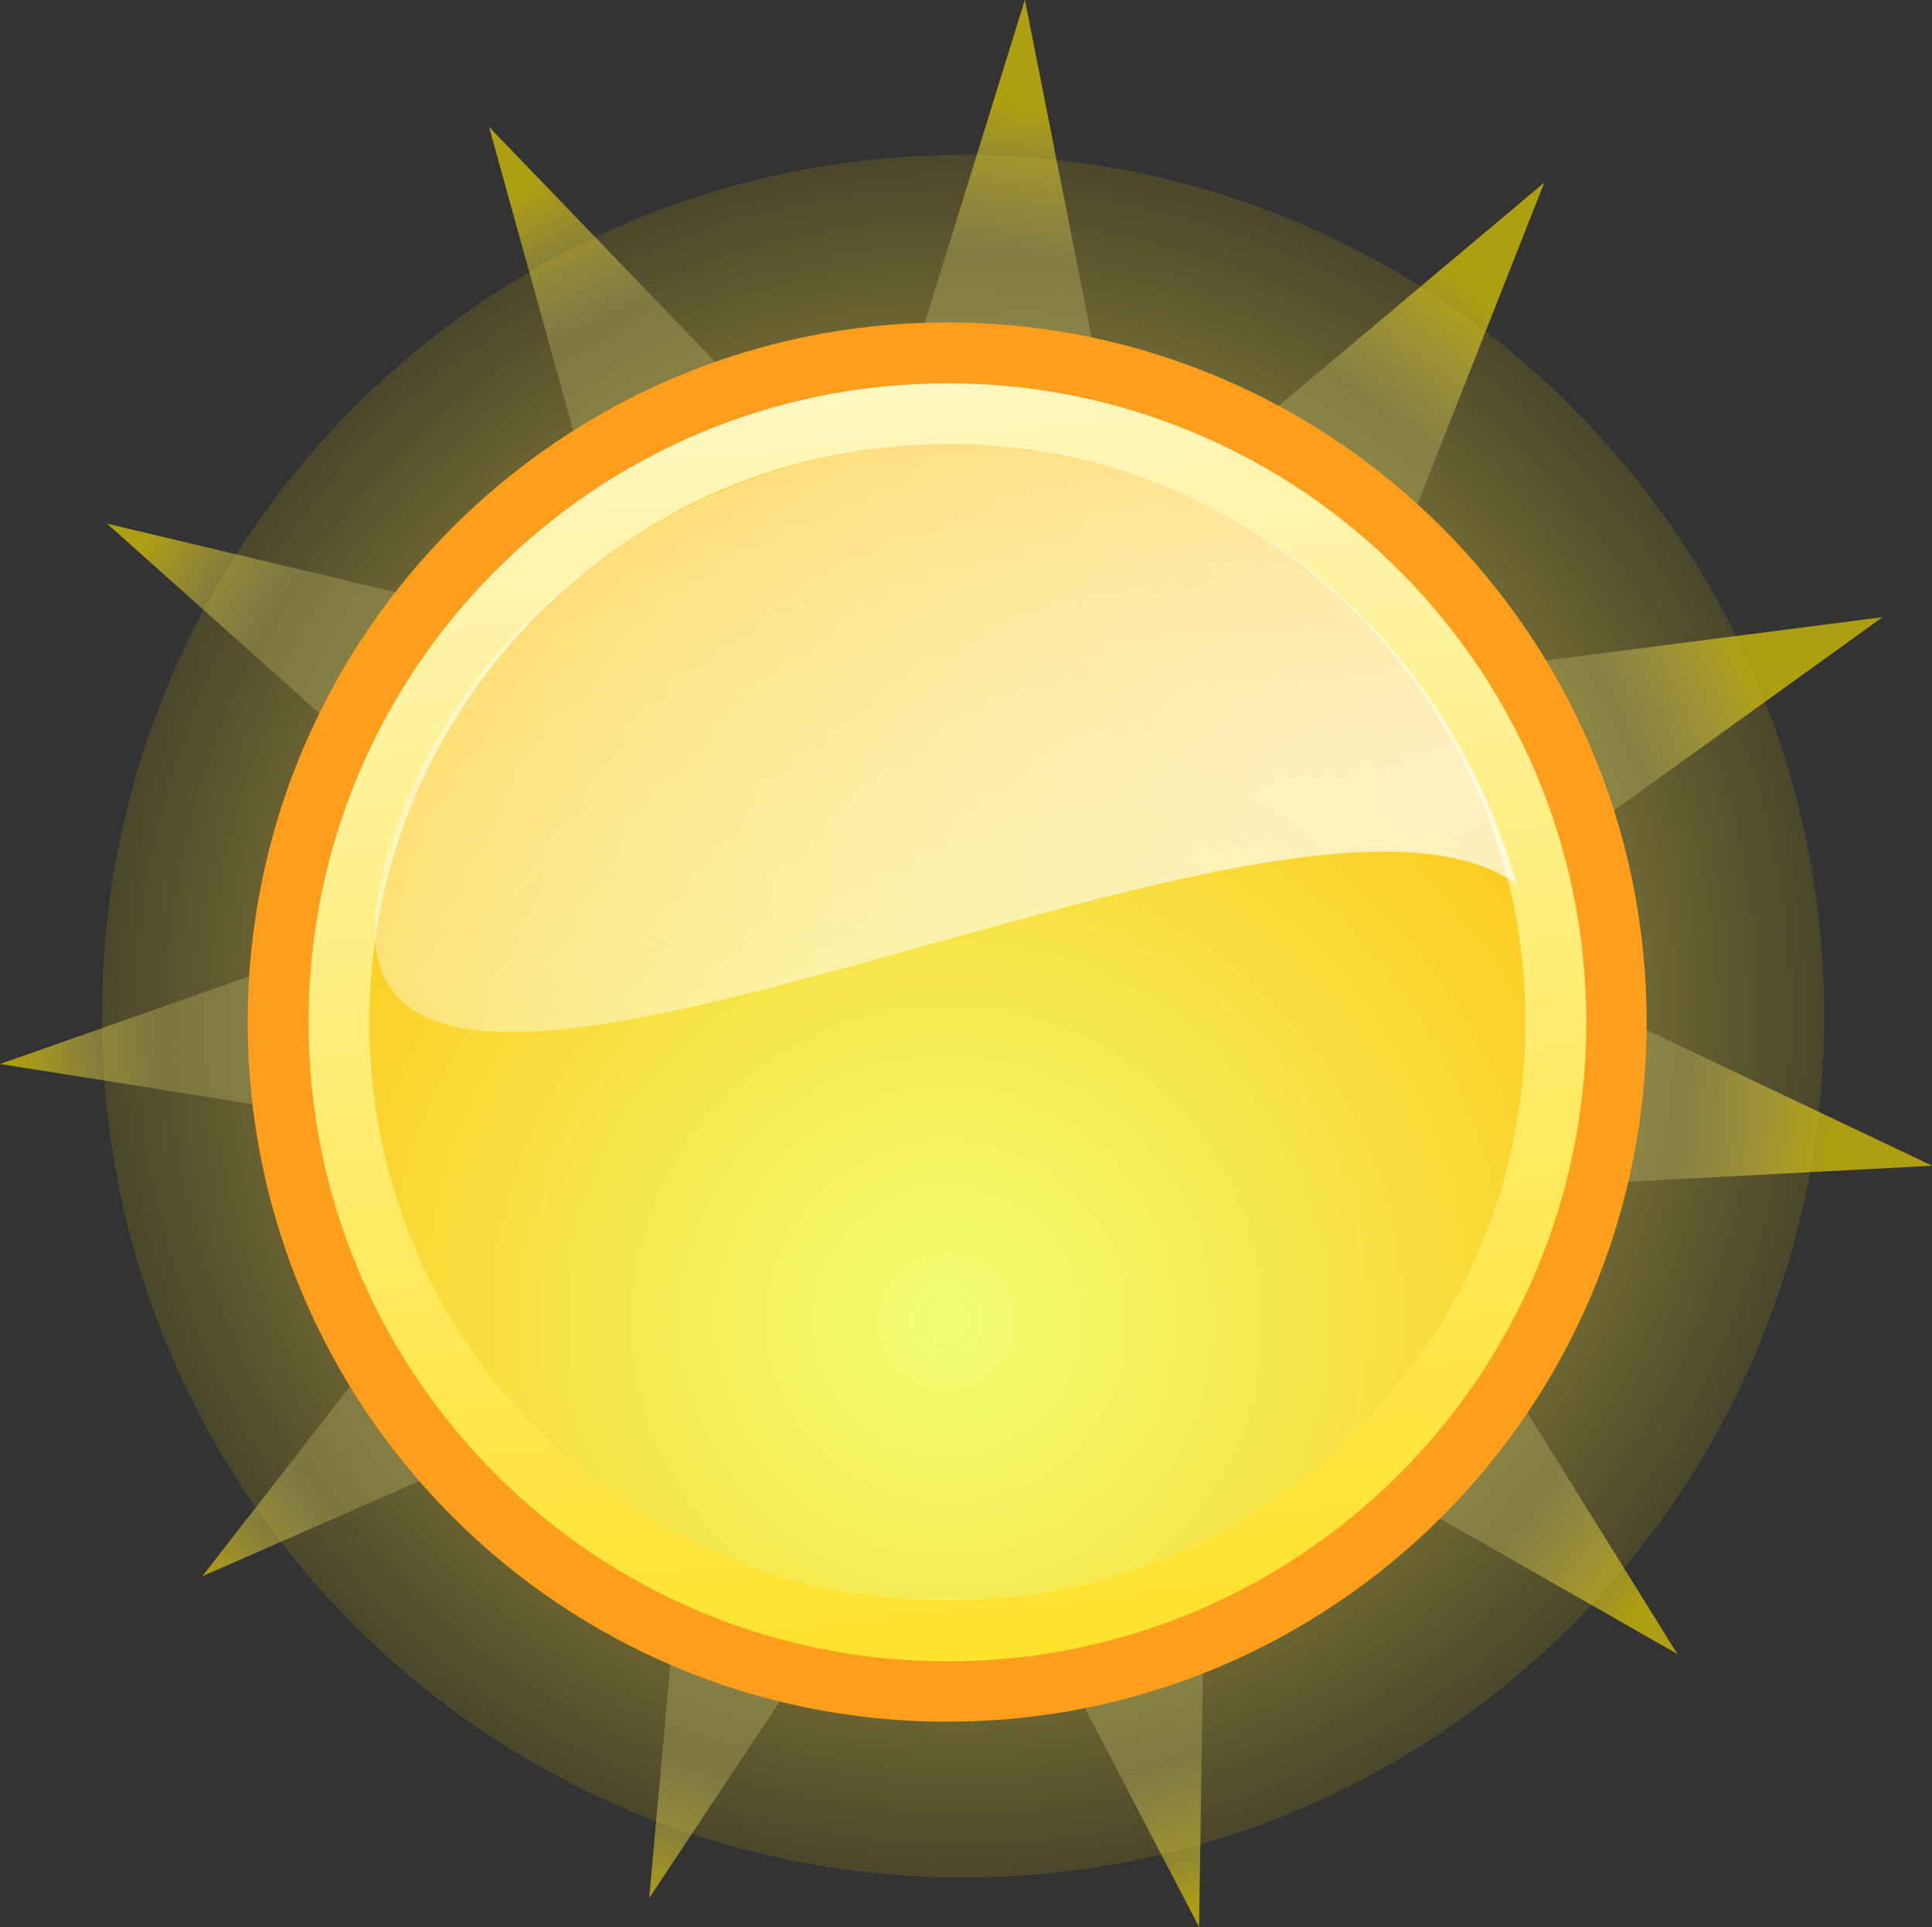
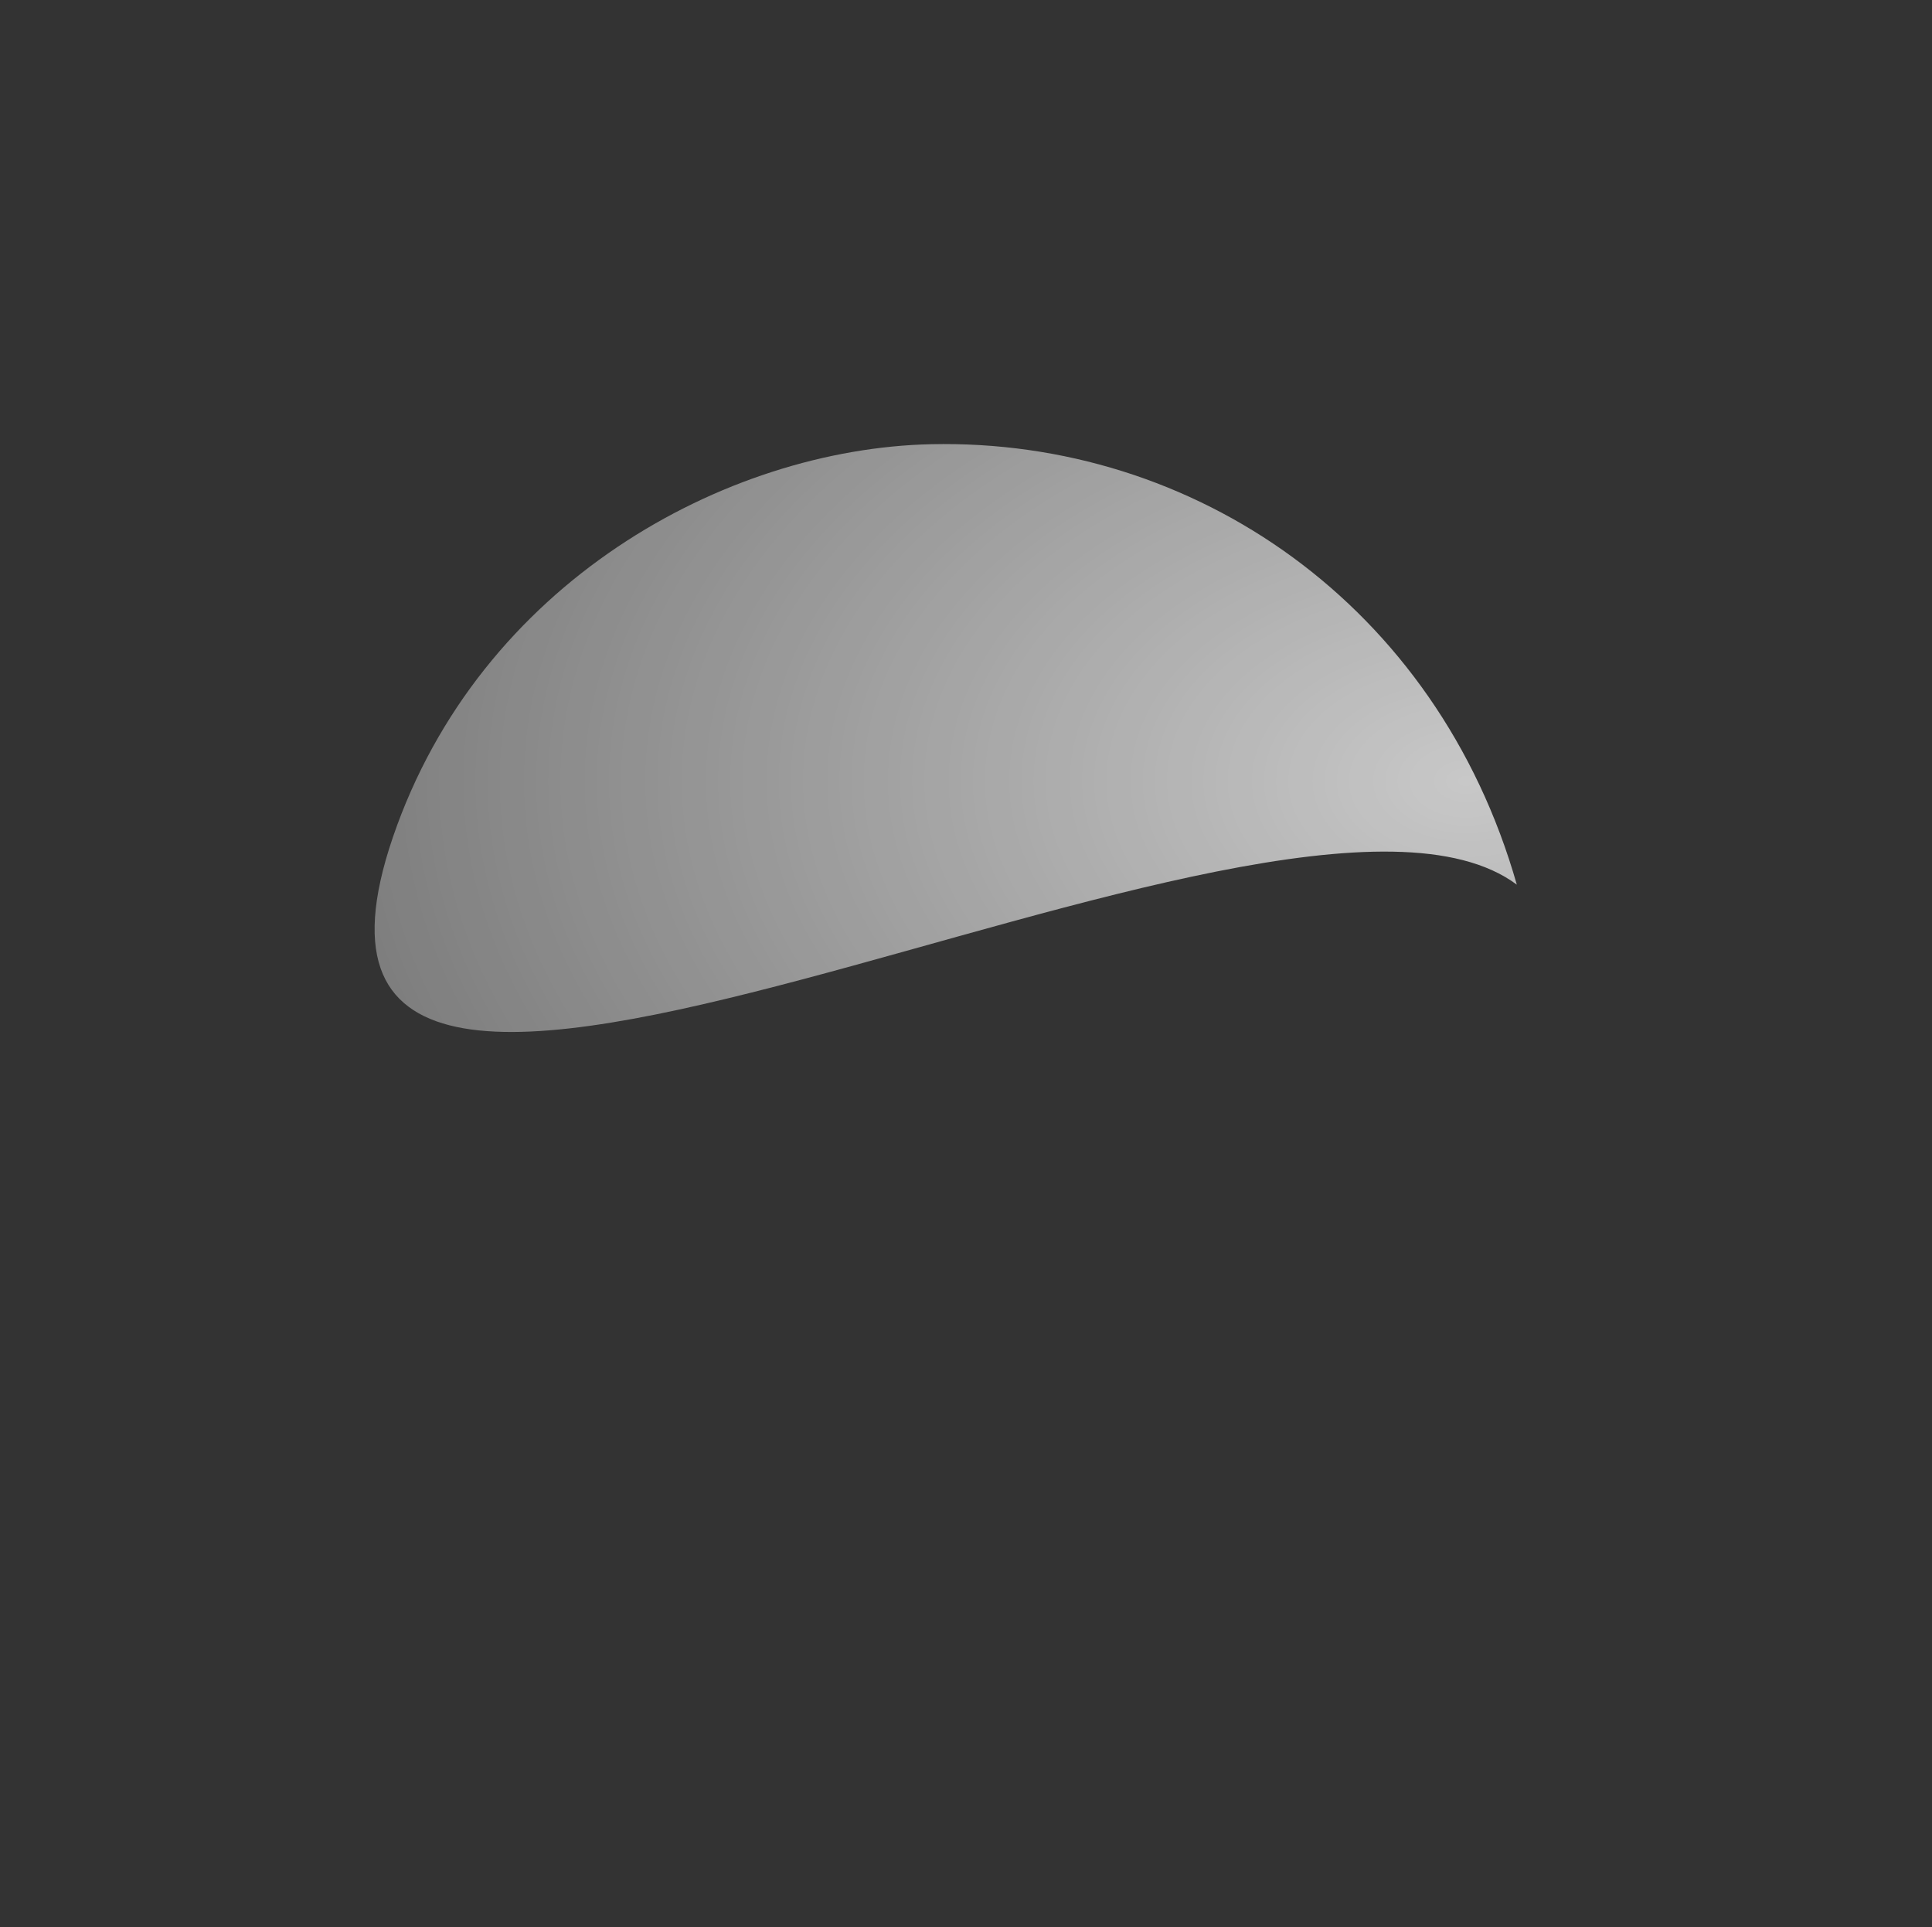
<svg xmlns="http://www.w3.org/2000/svg" xmlns:ns1="http://www.inkscape.org/namespaces/inkscape" xmlns:ns2="http://sodipodi.sourceforge.net/DTD/sodipodi-0.dtd" xmlns:xlink="http://www.w3.org/1999/xlink" width="31.778" height="31.692" id="svg7344" version="1.1" ns1:version="0.48.4 r9939" ns2:docname="icon-bus.svg">
  <rect width="100%" height="100%" fill="#333333" stroke="none" />
  <defs id="defs7346">
    <radialGradient gradientTransform="matrix(1,0,0,0.341,0,3.047)" gradientUnits="userSpaceOnUse" xlink:href="#linearGradient8838-1" id="radialGradient5323-6" fy="4.625" fx="62.625" r="10.625" cy="4.625" cx="62.625" />
    <linearGradient id="linearGradient8838-1">
      <stop offset="0" style="stop-color:black;stop-opacity:1" id="stop8840-0" />
      <stop offset="1" style="stop-color:black;stop-opacity:0" id="stop8842-24" />
    </linearGradient>
    <linearGradient gradientTransform="matrix(0.492,0,0,0.492,0.699,-0.302)" gradientUnits="userSpaceOnUse" xlink:href="#linearGradient37935-3" id="linearGradient5128-4" y2="45.348" x2="28.771" y1="12.918" x1="28.771" />
    <linearGradient id="linearGradient37935-3">
      <stop offset="0" style="stop-color:#929292;stop-opacity:1" id="stop37937-9" />
      <stop offset="1" style="stop-color:#4a4a4a;stop-opacity:1" id="stop37939-17" />
    </linearGradient>
    <linearGradient gradientTransform="matrix(0.492,0,0,0.492,0.699,-0.302)" gradientUnits="userSpaceOnUse" xlink:href="#linearGradient5354-76" id="linearGradient5130-2" y2="45.359" x2="19.177" y1="13.48" x1="19.177" />
    <linearGradient id="linearGradient5354-76">
      <stop offset="0" style="stop-color:#3f3f3f;stop-opacity:1" id="stop5356-2" />
      <stop offset="1" style="stop-color:black;stop-opacity:1" id="stop5358-50" />
    </linearGradient>
    <radialGradient gradientUnits="userSpaceOnUse" xlink:href="#linearGradient2145-4" id="radialGradient5350-0" fy="10.045" fx="11.902" r="29.293" cy="10.045" cx="11.902" />
    <linearGradient id="linearGradient2145-4">
      <stop offset="0" style="stop-color:#fffffd;stop-opacity:1" id="stop2147-16" />
      <stop offset="1" style="stop-color:#cbcbc9;stop-opacity:1" id="stop2149-7" />
    </linearGradient>
    <linearGradient id="linearGradient8838-1-3">
      <stop offset="0" style="stop-color:black;stop-opacity:1" id="stop8840-0-5" />
      <stop offset="1" style="stop-color:black;stop-opacity:0" id="stop8842-24-0" />
    </linearGradient>
    <linearGradient id="linearGradient18908">
      <stop style="stop-color:#86d9f3;stop-opacity:1;" offset="0" id="stop18910" />
      <stop style="stop-color:#008fd5;stop-opacity:1;" offset="1" id="stop18912" />
    </linearGradient>
    <linearGradient ns1:collect="always" id="linearGradient18932">
      <stop style="stop-color:#eeeeec;stop-opacity:1;" offset="0" id="stop18934" />
      <stop style="stop-color:#eeeeec;stop-opacity:0;" offset="1" id="stop18936" />
    </linearGradient>
    <linearGradient ns1:collect="always" xlink:href="#linearGradient18932" id="linearGradient19211" gradientUnits="userSpaceOnUse" gradientTransform="matrix(1.016,0,0,1.016,-25.611,-74.401)" x1="278.687" y1="85.91" x2="289.901" y2="105.879" />
    <linearGradient x1="302.86" y1="366.65" gradientTransform="matrix(2.774,0,0,1.97,-1892.2,-872.89)" x2="302.86" gradientUnits="userSpaceOnUse" y2="609.51" id="linearGradient5027-5">
      <stop offset="0" style="stop-opacity:0" id="stop5050-72" />
      <stop offset=".5" id="stop5056-29" />
      <stop offset="1" style="stop-opacity:0" id="stop5052-61" />
    </linearGradient>
    <radialGradient r="117.14" gradientTransform="matrix(2.774,0,0,1.97,-1891.6,-872.89)" cx="605.71" cy="486.65" gradientUnits="userSpaceOnUse" xlink:href="#linearGradient5060-8" id="radialGradient5029-3" />
    <linearGradient id="linearGradient5060-8">
      <stop offset="0" id="stop5062-76" />
      <stop offset="1" style="stop-opacity:0" id="stop5064-52" />
    </linearGradient>
    <radialGradient r="117.14" gradientTransform="matrix(-2.774,0,0,1.97,112.76,-872.89)" cx="605.71" cy="486.65" gradientUnits="userSpaceOnUse" xlink:href="#linearGradient5060-8" id="radialGradient5031-4" />
    <linearGradient id="linearGradient7619">
      <stop offset="0" id="stop7621" />
      <stop offset="1" style="stop-opacity:0" id="stop7623" />
    </linearGradient>
    <linearGradient x1="11.573" y1="4.746" gradientTransform="matrix(0.763,0,0,0.762,-0.462,0.373)" x2="18.475" gradientUnits="userSpaceOnUse" y2="26.023" id="linearGradient2938-0">
      <stop offset="0" style="stop-color:#fff" id="stop15109-9" />
      <stop offset="1" style="stop-color:#e2e2e2" id="stop15111-5" />
    </linearGradient>
    <linearGradient x1="2.062" y1="15.257" gradientTransform="matrix(0.763,0,0,0.762,-0.462,0.373)" x2="30.6" gradientUnits="userSpaceOnUse" y2="15.257" id="linearGradient2940-7">
      <stop offset="0" style="stop-color:#a0a0a0" id="stop2138-3" />
      <stop offset="1" style="stop-color:#6e6e6e" id="stop2140-0" />
    </linearGradient>
    <linearGradient x1="5.827" y1="7.231" gradientTransform="matrix(0.883,0,0,0.652,-0.268,0.493)" x2="13.467" gradientUnits="userSpaceOnUse" y2="17.877" id="linearGradient2935-1">
      <stop offset="0" style="stop-color:#ededed" id="stop18915-2" />
      <stop offset="1" style="stop-color:#c8c8c8" id="stop18917-7" />
    </linearGradient>
    <linearGradient x1="10.184" y1="15.148" gradientTransform="matrix(1.014,0,0,0.567,-0.422,0.39)" x2="15.311" gradientUnits="userSpaceOnUse" y2="29.569" id="linearGradient2929-7">
      <stop offset="0" style="stop-color:#fff" id="stop2168-6" />
      <stop offset="1" style="stop-color:#dcdcdc" id="stop2170-3" />
    </linearGradient>
    <linearGradient x1="8.916" y1="37.197" gradientTransform="matrix(1.399,0,0,0.426,-0.508,-0.036)" x2="9.886" gradientUnits="userSpaceOnUse" xlink:href="#linearGradient2152-7" y2="52.091" id="linearGradient2926-3" />
    <linearGradient id="linearGradient2152-7">
      <stop offset="0" style="stop-color:#9e9e9e" id="stop2154-2" />
      <stop offset="1" style="stop-color:#b9b9b9" id="stop2156-0" />
    </linearGradient>
    <linearGradient x1="8.916" y1="37.197" gradientTransform="matrix(1.399,0,0,0.419,-0.508,0.232)" x2="9.886" gradientUnits="userSpaceOnUse" xlink:href="#linearGradient2152-7" y2="52.091" id="linearGradient2923-6" />
    <linearGradient id="linearGradient7642">
      <stop offset="0" style="stop-color:#9e9e9e" id="stop7644" />
      <stop offset="1" style="stop-color:#b9b9b9" id="stop7646" />
    </linearGradient>
    <linearGradient x1="11.233" y1="13.686" gradientTransform="matrix(0.75,0,0,0.749,-0.241,0.56)" x2="21.112" gradientUnits="userSpaceOnUse" y2="24.133" id="linearGradient2920-3">
      <stop offset="0" style="stop-color:#fff" id="stop9751-8" />
      <stop offset="1" style="stop-color:#ededed" id="stop9753-5" />
    </linearGradient>
    <linearGradient x1="8.78" y1="37.785" gradientTransform="matrix(1.335,0,0,0.431,-0.422,0.19)" x2="9.762" gradientUnits="userSpaceOnUse" y2="32.203" id="linearGradient2915-34">
      <stop offset="0" style="stop-opacity:.129" id="stop2276-7" />
      <stop offset="1" style="stop-opacity:0" id="stop2278-8" />
    </linearGradient>
    <linearGradient ns1:collect="always" xlink:href="#linearGradient3321" id="linearGradient13037" gradientUnits="userSpaceOnUse" gradientTransform="matrix(2.774,0,0,1.97,-1892.2,-872.89)" x1="302.86" y1="366.65" x2="302.86" y2="609.51" />
    <linearGradient x1="302.86" y1="366.65" gradientTransform="matrix(2.774,0,0,1.97,-1892.2,-872.89)" x2="302.86" gradientUnits="userSpaceOnUse" y2="609.51" id="linearGradient3321">
      <stop offset="0" style="stop-opacity:0" id="stop5050-0" />
      <stop offset=".5" id="stop5056-21" />
      <stop offset="1" style="stop-opacity:0" id="stop5052-00" />
    </linearGradient>
    <radialGradient ns1:collect="always" xlink:href="#linearGradient5060-83" id="radialGradient13039" gradientUnits="userSpaceOnUse" gradientTransform="matrix(2.774,0,0,1.97,-1891.6,-872.89)" cx="605.71" cy="486.65" r="117.14" />
    <linearGradient id="linearGradient5060-83">
      <stop offset="0" id="stop5062-40" />
      <stop offset="1" style="stop-opacity:0" id="stop5064-92" />
    </linearGradient>
    <radialGradient ns1:collect="always" xlink:href="#linearGradient5060-83" id="radialGradient13041" gradientUnits="userSpaceOnUse" gradientTransform="matrix(-2.774,0,0,1.97,112.76,-872.89)" cx="605.71" cy="486.65" r="117.14" />
    <linearGradient id="linearGradient7906">
      <stop offset="0" id="stop7908" />
      <stop offset="1" style="stop-opacity:0" id="stop7910" />
    </linearGradient>
    <linearGradient ns1:collect="always" xlink:href="#linearGradient12997" id="linearGradient13043" gradientUnits="userSpaceOnUse" gradientTransform="matrix(0.435,0,0,0.436,0.541,2.111)" x1="19.36" y1="16.138" x2="19.36" y2="44.984" />
    <linearGradient id="linearGradient12997" y2="44.984" gradientUnits="userSpaceOnUse" x2="19.36" gradientTransform="matrix(0.435,0,0,0.436,0.541,2.111)" y1="16.138" x1="19.36">
      <stop id="stop12999" style="stop-color:#e9b96e;stop-opacity:1;" offset="0" />
      <stop id="stop13001" style="stop-color:#ec9a18;stop-opacity:1;" offset="1" />
    </linearGradient>
    <linearGradient ns1:collect="always" xlink:href="#linearGradient13005" id="linearGradient13045" gradientUnits="userSpaceOnUse" gradientTransform="matrix(0.435,0,0,0.436,0.541,2.533)" x1="24" y1="44" x2="24" y2="3.891" />
    <linearGradient id="linearGradient13005" y2="3.891" gradientUnits="userSpaceOnUse" x2="24" gradientTransform="matrix(0.435,0,0,0.436,0.541,2.533)" y1="44" x1="24">
      <stop id="stop13007" style="stop-color:#8f5902;stop-opacity:1;" offset="0" />
      <stop id="stop13009" style="stop-color:#c17d11;stop-opacity:1;" offset="1" />
    </linearGradient>
    <linearGradient ns1:collect="always" xlink:href="#linearGradient3319" id="linearGradient13047" gradientUnits="userSpaceOnUse" gradientTransform="matrix(0.405,0,0,0.433,1.272,2.116)" x1="23.771" y1="6.714" x2="24" y2="43" />
    <linearGradient x1="24" y1="5" gradientTransform="matrix(0.405,0,0,0.433,1.272,2.116)" x2="24" gradientUnits="userSpaceOnUse" y2="43" id="linearGradient3319">
      <stop offset="0" style="stop-color:#fff" id="stop3310-1-4-3" />
      <stop offset="1" style="stop-color:#fff;stop-opacity:0" id="stop3312-5-3-1" />
    </linearGradient>
    <radialGradient cx="23.143" cy="24.286" fx="23.143" fy="24.286" gradientUnits="userSpaceOnUse" id="radialGradient5107" ns1:collect="always" r="23.143" xlink:href="#linearGradient5101" />
    <linearGradient id="linearGradient5101">
      <stop id="stop5103" offset="0" style="stop-color:white;stop-opacity:1;" />
      <stop id="stop5105" offset="1" style="stop-color:#edd400;stop-opacity:0.126;" />
    </linearGradient>
    <radialGradient cx="21.895" cy="23.887" fx="21.895" fy="23.887" gradientTransform="matrix(1,0,0,1.017,0,-0.4)" gradientUnits="userSpaceOnUse" id="radialGradient5121" ns1:collect="always" r="23.399" xlink:href="#linearGradient5115" />
    <linearGradient id="linearGradient5115">
      <stop id="stop5117" offset="0" style="stop-color:white;stop-opacity:0;" />
      <stop id="stop5123" offset="0.838" style="stop-color:#f6e97f;stop-opacity:0.359;" />
      <stop id="stop5119" offset="1" style="stop-color:#edd400;stop-opacity:1;" />
    </linearGradient>
    <radialGradient cx="23.071" cy="23.143" fx="23.071" fy="23.143" gradientUnits="userSpaceOnUse" id="radialGradient5131" ns1:collect="always" r="22.825" xlink:href="#linearGradient5125" />
    <linearGradient id="linearGradient5125" ns1:collect="always">
      <stop id="stop5127" offset="0" style="stop-color:#ffc10f;stop-opacity:1;" />
      <stop id="stop5129" offset="1" style="stop-color:#ffc10f;stop-opacity:0;" />
    </linearGradient>
    <radialGradient cx="23.071" cy="30.798" fx="23.071" fy="30.798" gradientTransform="matrix(1.421,0,0,1.421,-9.725,-9.755)" gradientUnits="userSpaceOnUse" id="radialGradient5148" ns1:collect="always" r="22.856" xlink:href="#linearGradient5142" />
    <linearGradient id="linearGradient5142">
      <stop id="stop5144" offset="0" style="stop-color:#f1ff74;stop-opacity:1;" />
      <stop id="stop5146" offset="1" style="stop-color:#ffc10f;stop-opacity:1;" />
    </linearGradient>
    <linearGradient gradientUnits="userSpaceOnUse" id="linearGradient5140" ns1:collect="always" x1="20.909" x2="15.423" xlink:href="#linearGradient5134" y1="52.222" y2="-4.33" />
    <linearGradient id="linearGradient5134">
      <stop id="stop5136" offset="0" style="stop-color:#ffdf1a;stop-opacity:1;" />
      <stop id="stop5138" offset="1" style="stop-color:#fff9ce;stop-opacity:1;" />
    </linearGradient>
    <radialGradient cx="25.245" cy="25.619" fx="25.245" fy="25.619" gradientTransform="matrix(-2.034159e-8,-1.634,2.514,-3.149041e-8,-40.374,54.791)" gradientUnits="userSpaceOnUse" id="radialGradient5156" ns1:collect="always" r="14.76" xlink:href="#linearGradient5150" />
    <linearGradient id="linearGradient5150" ns1:collect="always">
      <stop id="stop5152" offset="0" style="stop-color:white;stop-opacity:1;" />
      <stop id="stop5154" offset="1" style="stop-color:white;stop-opacity:0;" />
    </linearGradient>
    <radialGradient r="14.76" fy="25.619" fx="25.245" cy="25.619" cx="25.245" gradientTransform="matrix(-2.034159e-8,-1.634,2.514,-3.149041e-8,-40.374,54.791)" gradientUnits="userSpaceOnUse" id="radialGradient3076" xlink:href="#linearGradient5150" ns1:collect="always" />
  </defs>
  <ns2:namedview id="base" pagecolor="#ffffff" bordercolor="#666666" borderopacity="1.0" ns1:pageopacity="0.0" ns1:pageshadow="2" ns1:zoom="11.2" ns1:cx="58.116165" ns1:cy="4.5320548" ns1:document-units="px" ns1:current-layer="layer1" showgrid="false" fit-margin-top="0" fit-margin-left="0" fit-margin-right="0" fit-margin-bottom="0" ns1:window-width="1871" ns1:window-height="1056" ns1:window-x="49" ns1:window-y="24" ns1:window-maximized="1" />
  <g ns1:label="Calque 1" ns1:groupmode="layer" id="layer1" transform="translate(-6.9,-533.699)">
    <g id="g32" style="display:inline;enable-background:new" transform="translate(6.974,533.002)">
-       <path d="m 46.286,24.286 c 0,12.781 -10.361,23.143 -23.143,23.143 C 10.361,47.429 0,37.067 0,24.286 0,11.504 10.361,1.143 23.143,1.143 c 12.781,0 23.143,10.361 23.143,23.143 z" id="path50" ns2:cx="23.142857" ns2:cy="24.285715" ns2:rx="23.142857" ns2:ry="23.142857" ns2:type="arc" style="color:#000000;fill:url(#radialGradient5107);fill-opacity:1;fill-rule:evenodd;stroke:none;stroke-width:1;marker:none;visibility:visible;display:inline;overflow:visible" transform="matrix(0.612,0,0,0.612,1.603,2.545)" />
-       <path d="M 45.294,35.651 31.887,31.859 35.037,45.431 25.808,34.993 21.12,48.113 19,34.343 7.963,42.846 13.624,30.115 -0.258,31.301 11.387,23.652 -0.932,17.145 13,17.006 6.154,4.871 17.949,12.286 18.751,-1.624 24.665,10.991 32.86,-0.276 31.014,13.533 44,8.485 34.982,19.105 48.635,21.878 35.307,25.936 z" id="path52" ns1:flatsided="false" ns1:randomized="0" ns1:rounded="0" ns2:arg1="0.52359878" ns2:arg2="0.80919811" ns2:cx="23.511301" ns2:cy="23.074486" ns2:r1="25.152658" ns2:r2="12.137954" ns2:sides="11" ns2:type="star" style="opacity:0.663;color:#000000;fill:url(#radialGradient5121);fill-opacity:1;fill-rule:evenodd;stroke:none;stroke-width:1;marker:none;visibility:visible;display:inline;overflow:visible" transform="matrix(0.605,-0.206,0.206,0.605,-3.04,7.629)" />
-       <path d="m 45.214,23.143 c 0,12.229 -9.914,22.143 -22.143,22.143 -12.229,0 -22.143,-9.914 -22.143,-22.143 C 0.929,10.914 10.842,1 23.071,1 35.301,1 45.214,10.914 45.214,23.143 z" id="path54" ns2:cx="23.071428" ns2:cy="23.142857" ns2:rx="22.142857" ns2:ry="22.142857" ns2:type="arc" style="color:#000000;fill:url(#radialGradient5131);fill-opacity:1;fill-rule:evenodd;stroke:#ff9e1a;stroke-width:2.013;stroke-linecap:butt;stroke-linejoin:round;stroke-miterlimit:4;stroke-opacity:1;stroke-dasharray:none;stroke-dashoffset:0;marker:none;visibility:visible;display:inline;overflow:visible" transform="matrix(0.497,0,0,0.497,4.039,6.003)" />
-       <path d="m 45.214,23.143 c 0,12.229 -9.914,22.143 -22.143,22.143 -12.229,0 -22.143,-9.914 -22.143,-22.143 C 0.929,10.914 10.842,1 23.071,1 35.301,1 45.214,10.914 45.214,23.143 z" id="path56" ns2:cx="23.071428" ns2:cy="23.142857" ns2:rx="22.142857" ns2:ry="22.142857" ns2:type="arc" style="color:#000000;fill:url(#radialGradient5148);fill-opacity:1;fill-rule:evenodd;stroke:url(#linearGradient5140);stroke-width:2.214;stroke-linecap:butt;stroke-linejoin:round;stroke-miterlimit:4;stroke-opacity:1;stroke-dasharray:none;stroke-dashoffset:0;marker:none;visibility:visible;display:inline;overflow:visible" transform="matrix(0.452,0,0,0.452,5.081,7.048)" />
      <path ns1:connector-curvature="0" d="M 24.875,15.245 C 20.941,12.31 3.612,22.599 6.387,14.469 7.817,10.28 11.855,8.078 15.238,8.002 19.572,7.905 23.564,10.646 24.875,15.245 z" id="path58" ns2:nodetypes="cssc" style="opacity:0.73;color:#000000;fill:url(#radialGradient3076);fill-opacity:1;fill-rule:evenodd;stroke:none;stroke-width:1;marker:none;visibility:visible;display:inline;overflow:visible" />
    </g>
  </g>
</svg>